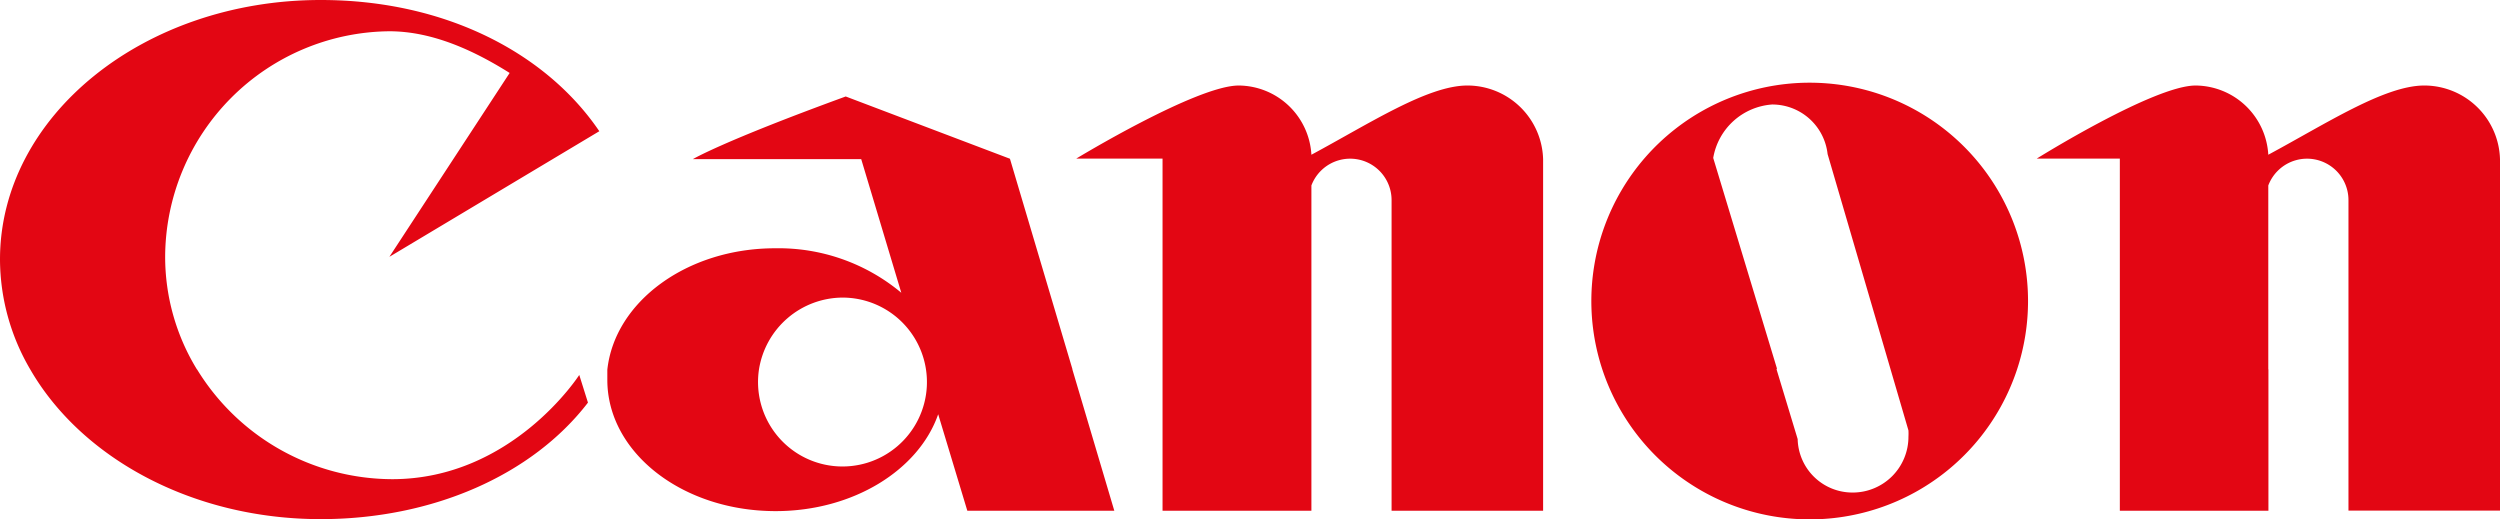
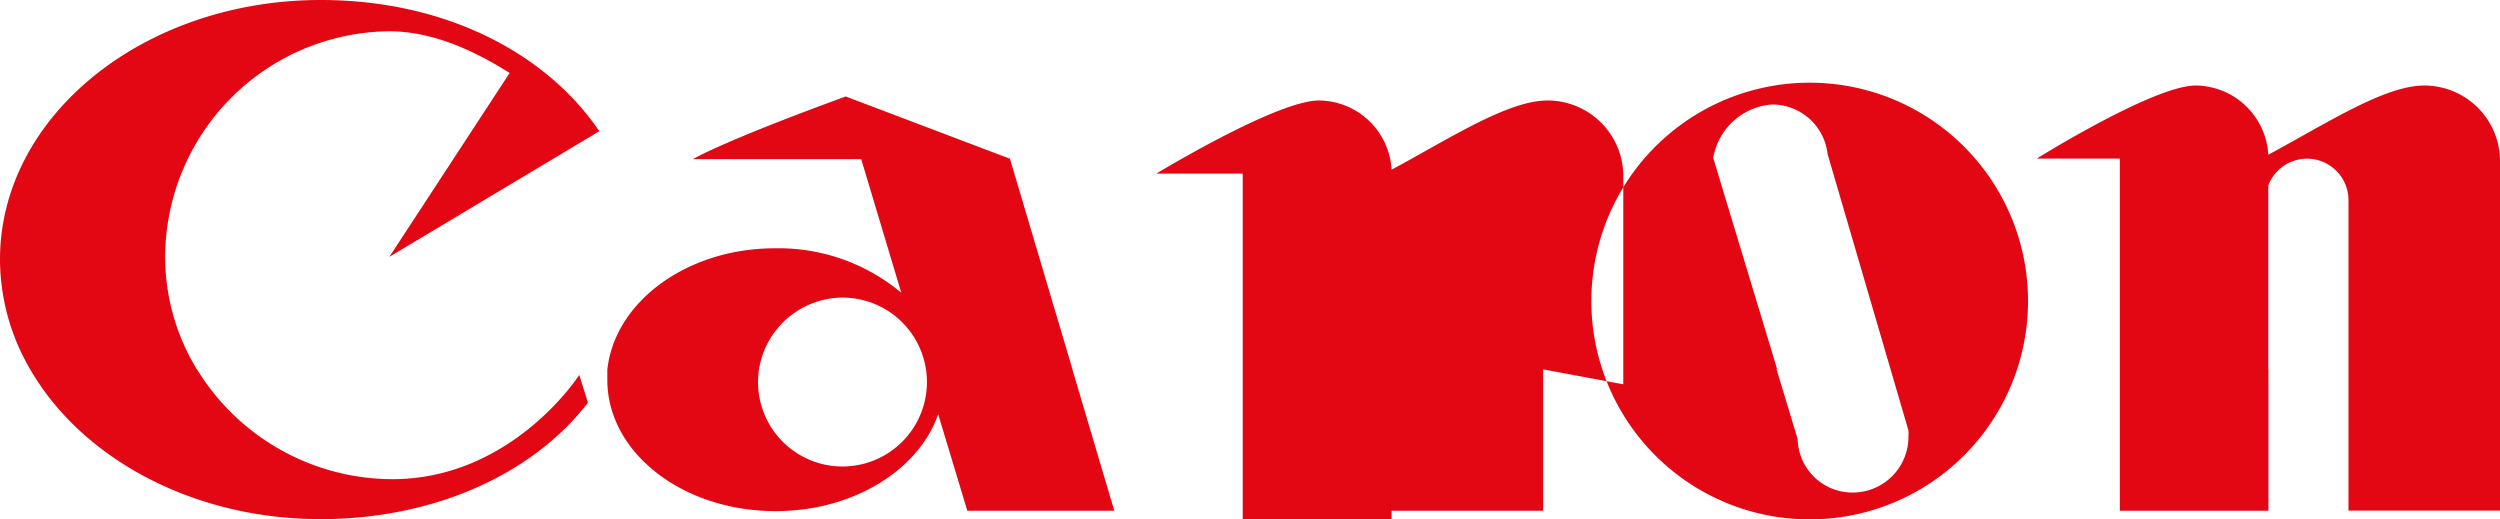
<svg xmlns="http://www.w3.org/2000/svg" viewBox="0 0 187.09 38.85">
  <title>1364</title>
  <g fill="#e30613" fill-rule="evenodd">
-     <path d="M14.75 27.65a17.19 17.19 0 0 0 14.6 8.21c9 0 14-7.8 14-7.8l.65 2.07c-4.18 5.44-11.65 8.72-20 8.72-9.62 0-17.92-4.59-21.74-11.21a16.36 16.36 0 0 1-2.26-8.22c0-10.72 10.74-19.42 24-19.42 9.36 0 16.9 4 20.85 9.82l-15.71 9.4 9-13.76c-2.56-1.61-5.71-3.12-9-3.12a16.94 16.94 0 0 0-16.78 16.87 16.13 16.13 0 0 0 2.38 8.44zM56.8 27.64a6.32 6.32 0 1 0 6.25-5.37 6.37 6.37 0 0 0-6.25 5.37zm23.45 0l3.14 10.58h-11l-2.18-7.22c-1.45 4.17-6.35 7.25-12.16 7.25-7 0-12.6-4.4-12.6-9.82v-.76c.55-5.09 5.96-9.09 12.55-9.09a14.32 14.32 0 0 1 9.45 3.33l-3-10h-12.6s2.15-1.3 11.44-4.69l12.29 4.66 4.68 15.76zM115.48 27.64v10.58h-11.34v-23.22a3.1 3.1 0 0 0-6-1.12v24.34h-11.14v-26.35h-6.46s9-5.47 12.16-5.47a5.49 5.49 0 0 1 5.44 5.18c4.37-2.35 8.7-5.18 11.67-5.18a5.67 5.67 0 0 1 5.67 5.51v15.73zM132.95 27.64l1.58 5.22a4.1 4.1 0 0 0 4.12 4 4.17 4.17 0 0 0 4.17-4.17 4.3 4.3 0 0 0 0-.48l-1.34-4.58-4.71-16.1a4.17 4.17 0 0 0-4.15-3.71 4.82 4.82 0 0 0-4.41 4l4.77 15.76zm18 0a16.34 16.34 0 1 1 .82-5.12 16.34 16.34 0 0 1-.82 5.12zM169.76 27.64v10.58h-11.12v-26.35h-6.22s8.76-5.47 11.89-5.47a5.49 5.49 0 0 1 5.44 5.18c4.37-2.35 8.7-5.18 11.67-5.18a5.67 5.67 0 0 1 5.67 5.51v26.3h-11.34v-23.21a3.1 3.1 0 0 0-6-1.12v13.76z" />
+     <path d="M14.75 27.65a17.19 17.19 0 0 0 14.6 8.21c9 0 14-7.8 14-7.8l.65 2.07c-4.18 5.44-11.65 8.72-20 8.72-9.62 0-17.92-4.59-21.74-11.21a16.36 16.36 0 0 1-2.26-8.22c0-10.72 10.74-19.42 24-19.42 9.36 0 16.9 4 20.85 9.82l-15.71 9.4 9-13.76c-2.56-1.61-5.71-3.12-9-3.12a16.94 16.94 0 0 0-16.78 16.87 16.13 16.13 0 0 0 2.38 8.44zM56.8 27.64a6.32 6.32 0 1 0 6.25-5.37 6.37 6.37 0 0 0-6.25 5.37zm23.45 0l3.14 10.58h-11l-2.18-7.22c-1.45 4.17-6.35 7.25-12.16 7.25-7 0-12.6-4.4-12.6-9.82v-.76c.55-5.09 5.96-9.09 12.55-9.09a14.32 14.32 0 0 1 9.45 3.33l-3-10h-12.6s2.15-1.3 11.44-4.69l12.29 4.66 4.68 15.76zM115.48 27.64v10.58h-11.34v-23.22v24.34h-11.14v-26.35h-6.46s9-5.47 12.16-5.47a5.49 5.49 0 0 1 5.44 5.18c4.37-2.35 8.7-5.18 11.67-5.18a5.67 5.67 0 0 1 5.67 5.51v15.73zM132.95 27.64l1.58 5.22a4.1 4.1 0 0 0 4.12 4 4.17 4.17 0 0 0 4.17-4.17 4.3 4.3 0 0 0 0-.48l-1.34-4.58-4.71-16.1a4.17 4.17 0 0 0-4.15-3.71 4.82 4.82 0 0 0-4.41 4l4.77 15.76zm18 0a16.34 16.34 0 1 1 .82-5.12 16.34 16.34 0 0 1-.82 5.12zM169.76 27.64v10.58h-11.12v-26.35h-6.22s8.76-5.47 11.89-5.47a5.49 5.49 0 0 1 5.44 5.18c4.37-2.35 8.7-5.18 11.67-5.18a5.67 5.67 0 0 1 5.67 5.51v26.3h-11.34v-23.21a3.1 3.1 0 0 0-6-1.12v13.76z" />
  </g>
</svg>